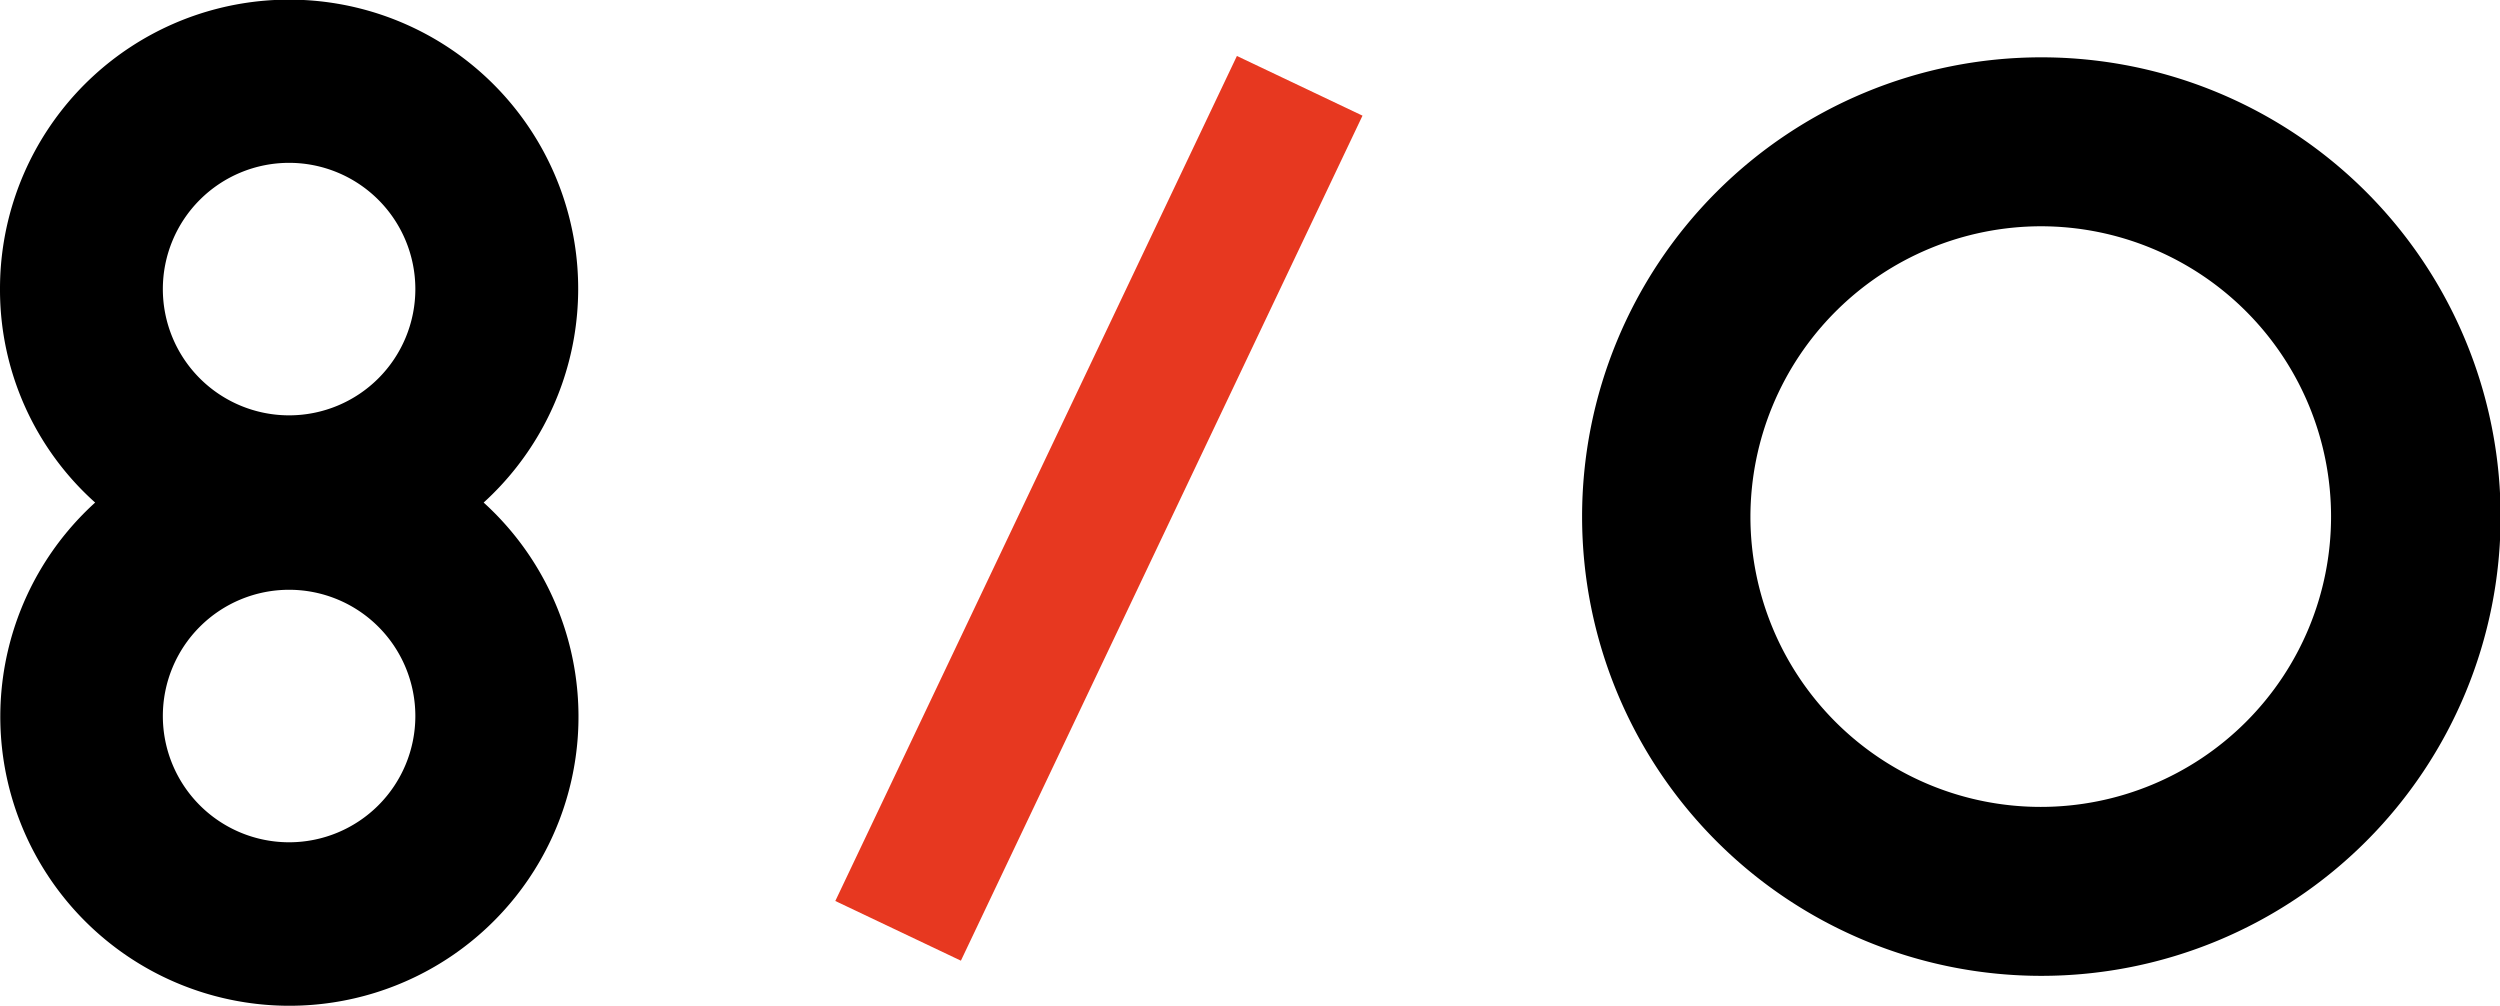
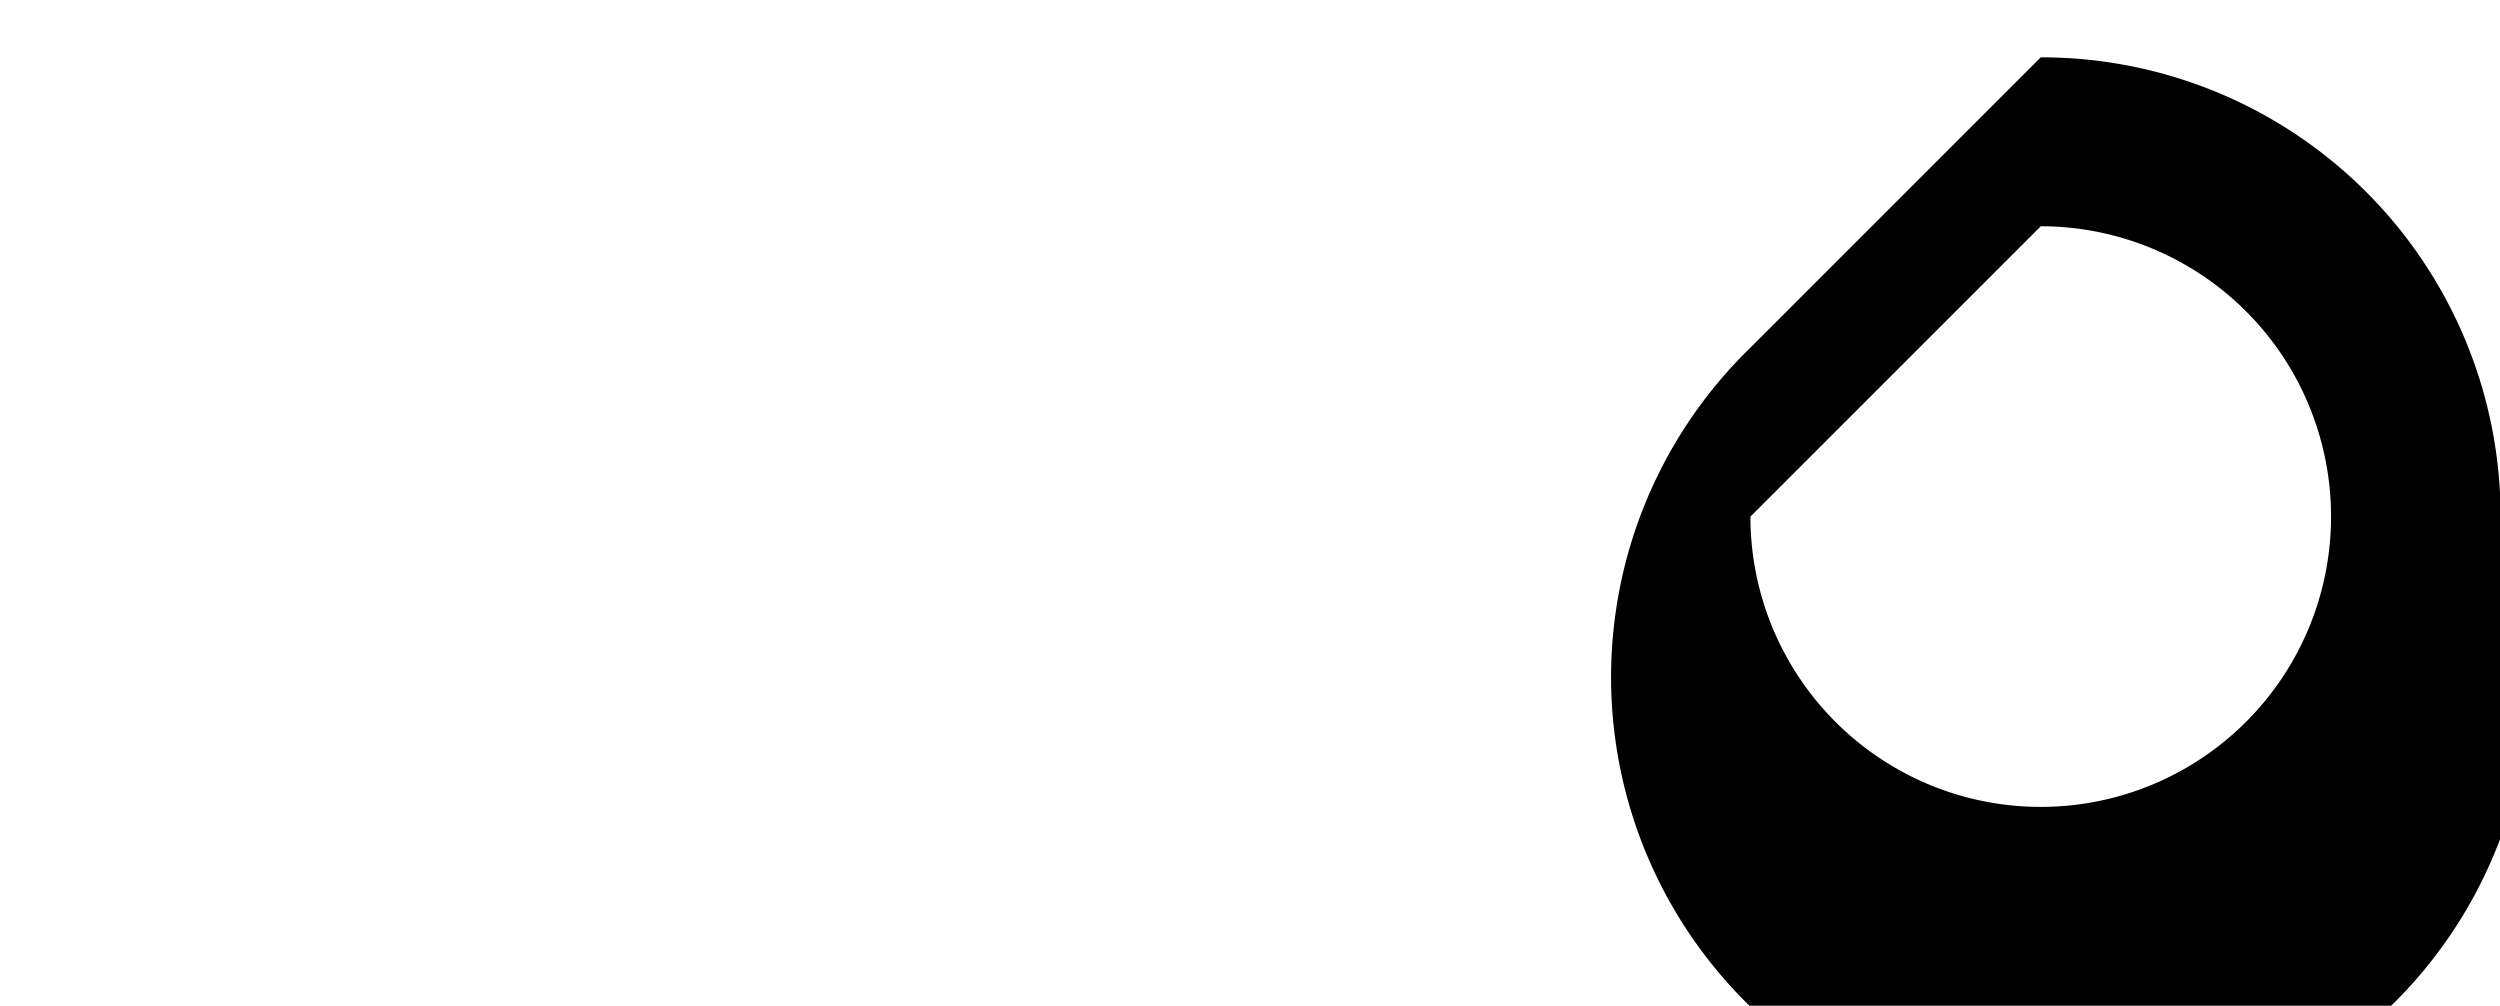
<svg xmlns="http://www.w3.org/2000/svg" viewBox="0 0 40.99 16.49">
  <defs>
    <style>.cls-1{fill:#e73820;}</style>
  </defs>
  <title>img_logo</title>
  <g id="レイヤー_2" data-name="レイヤー 2">
    <g id="design">
-       <path d="M7.93,8.24A4.74,4.74,0,1,0,0,4.74a4.68,4.68,0,0,0,1.56,3.5,4.74,4.74,0,1,0,6.37,0ZM4.74,2.67A2.07,2.07,0,1,1,2.67,4.74,2.07,2.07,0,0,1,4.74,2.67Zm0,11.14a2.07,2.07,0,1,1,2.07-2.07A2.07,2.07,0,0,1,4.74,13.81Z" />
-       <rect class="cls-1" x="10.35" y="7.2" width="15.34" height="2.28" transform="translate(2.75 21.03) rotate(-64.58)" />
-       <path d="M33.46,3.71A4.76,4.76,0,1,1,28.7,8.47a4.77,4.77,0,0,1,4.76-4.76m0-2.77A7.53,7.53,0,1,0,41,8.47,7.53,7.53,0,0,0,33.46.94Z" />
+       <path d="M33.46,3.71A4.76,4.76,0,1,1,28.7,8.47m0-2.77A7.53,7.53,0,1,0,41,8.47,7.53,7.53,0,0,0,33.46.94Z" />
    </g>
  </g>
</svg>